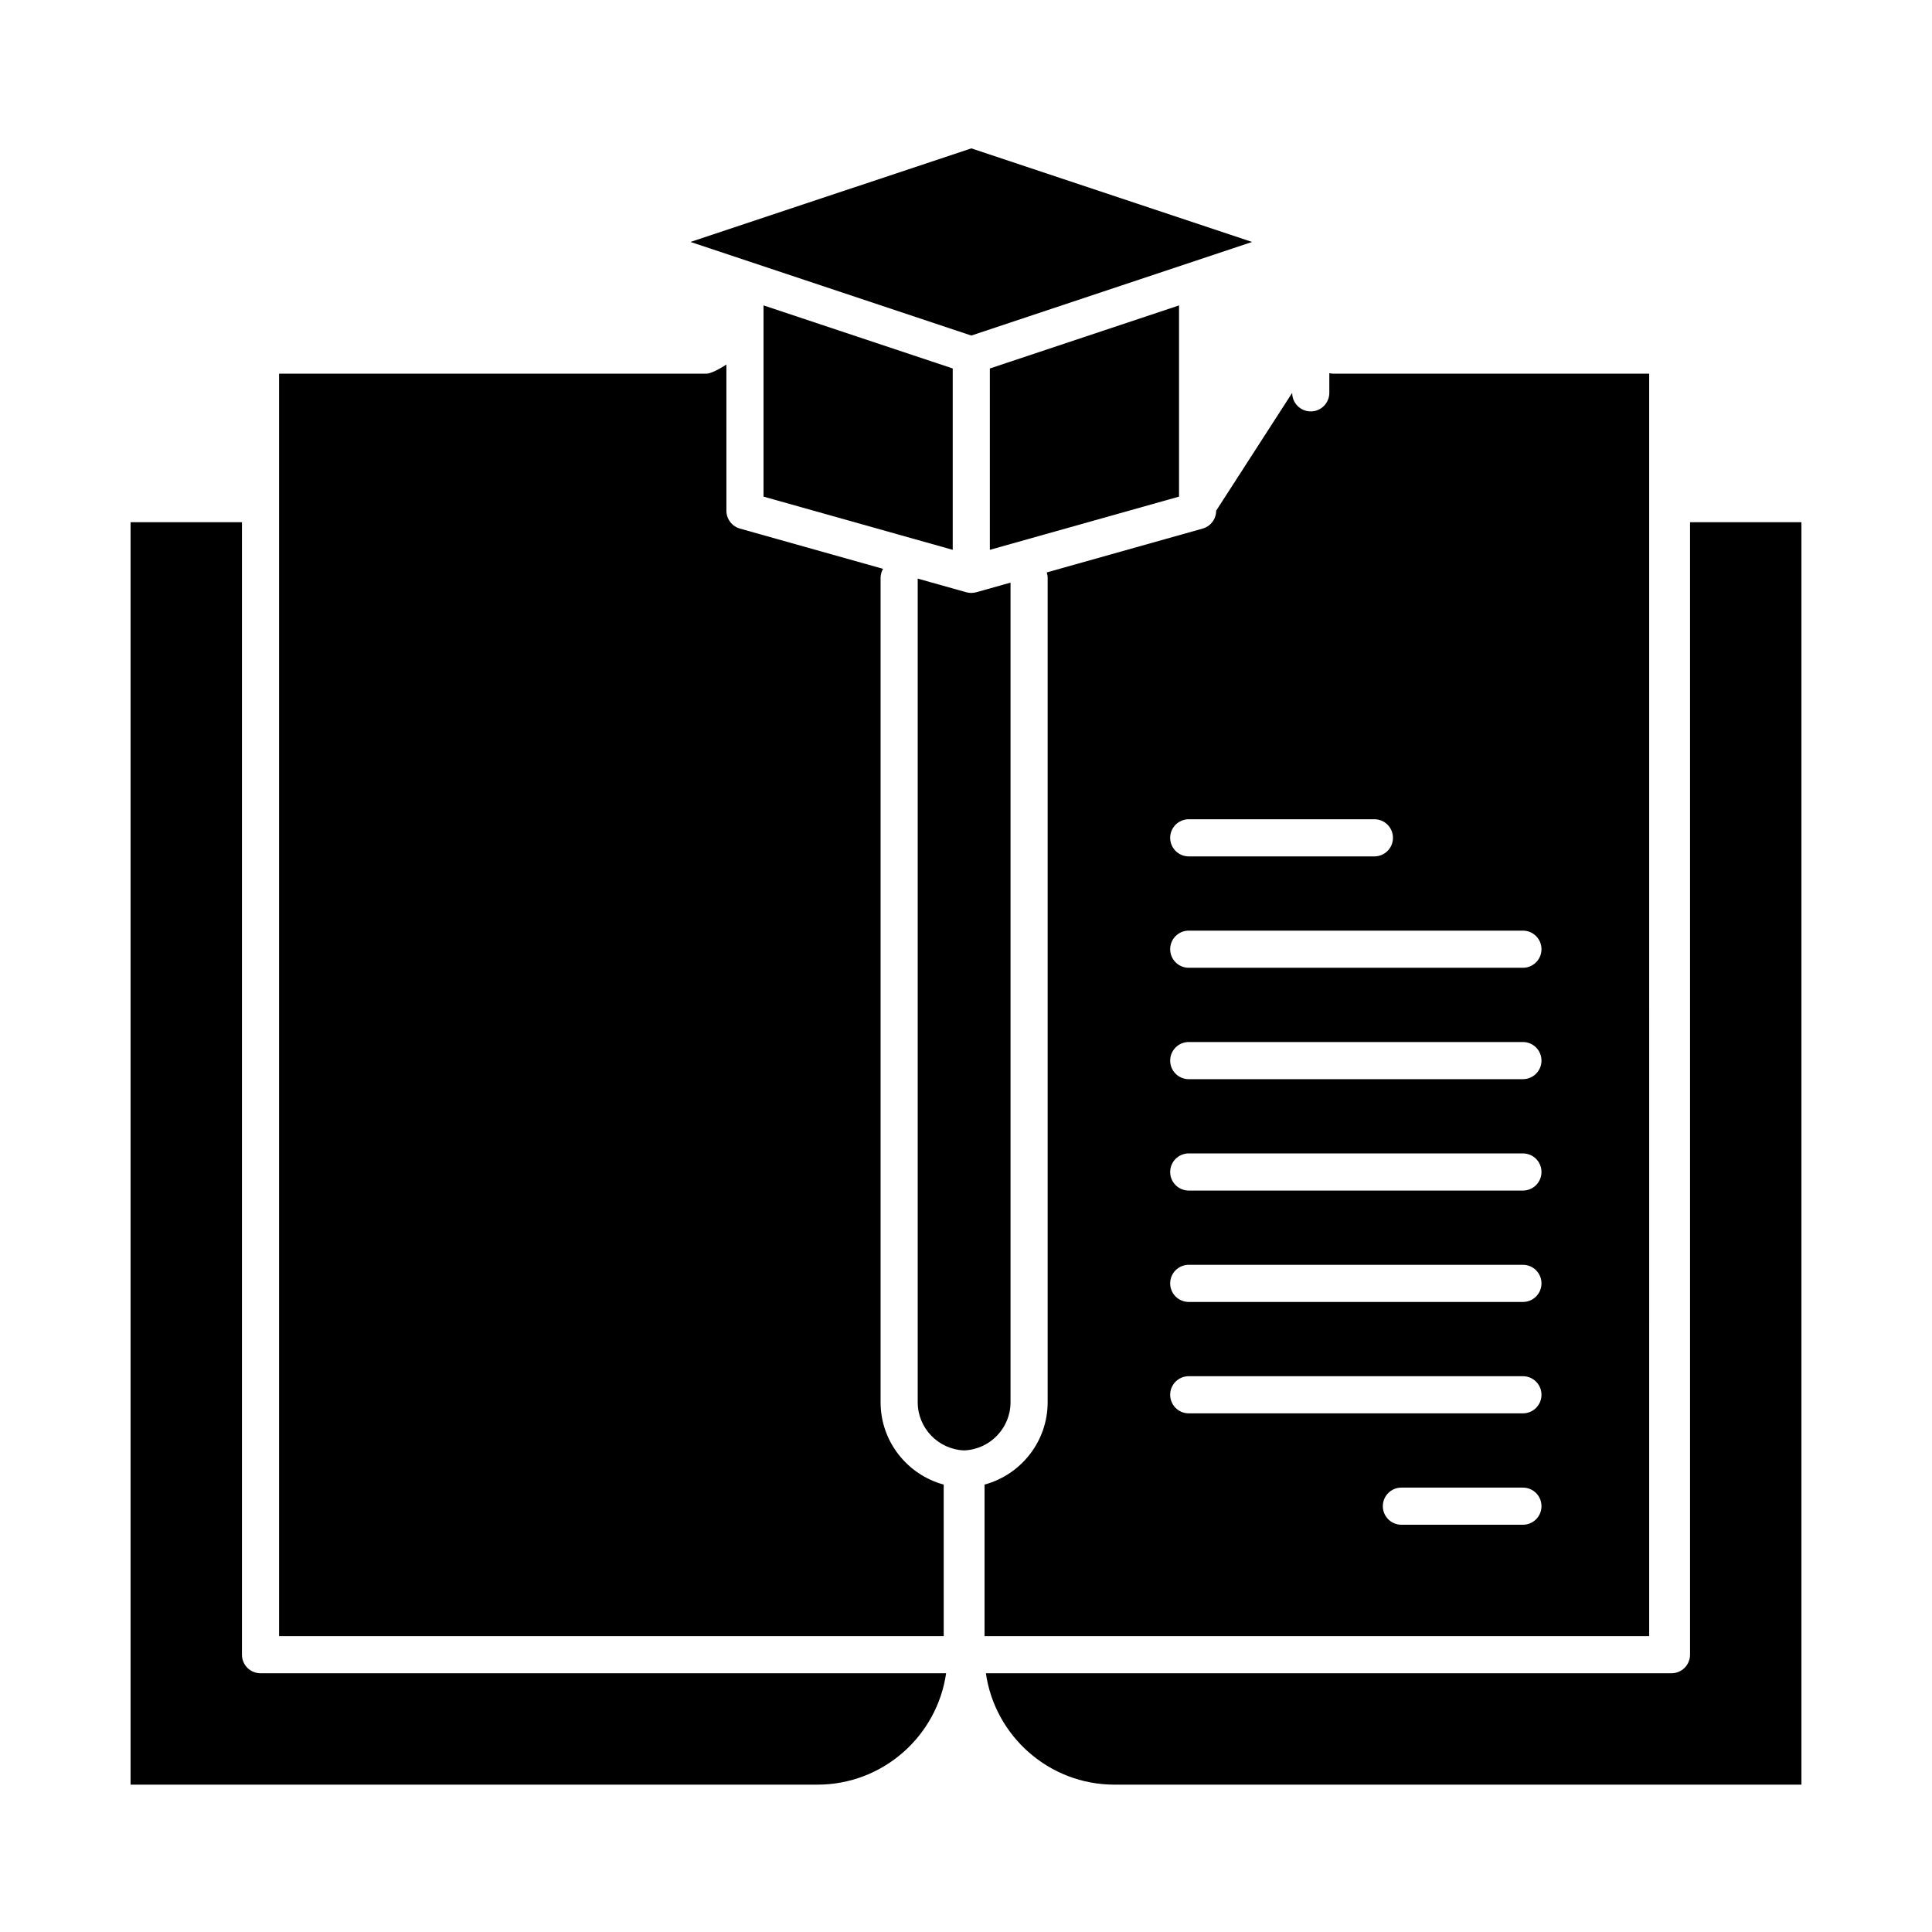
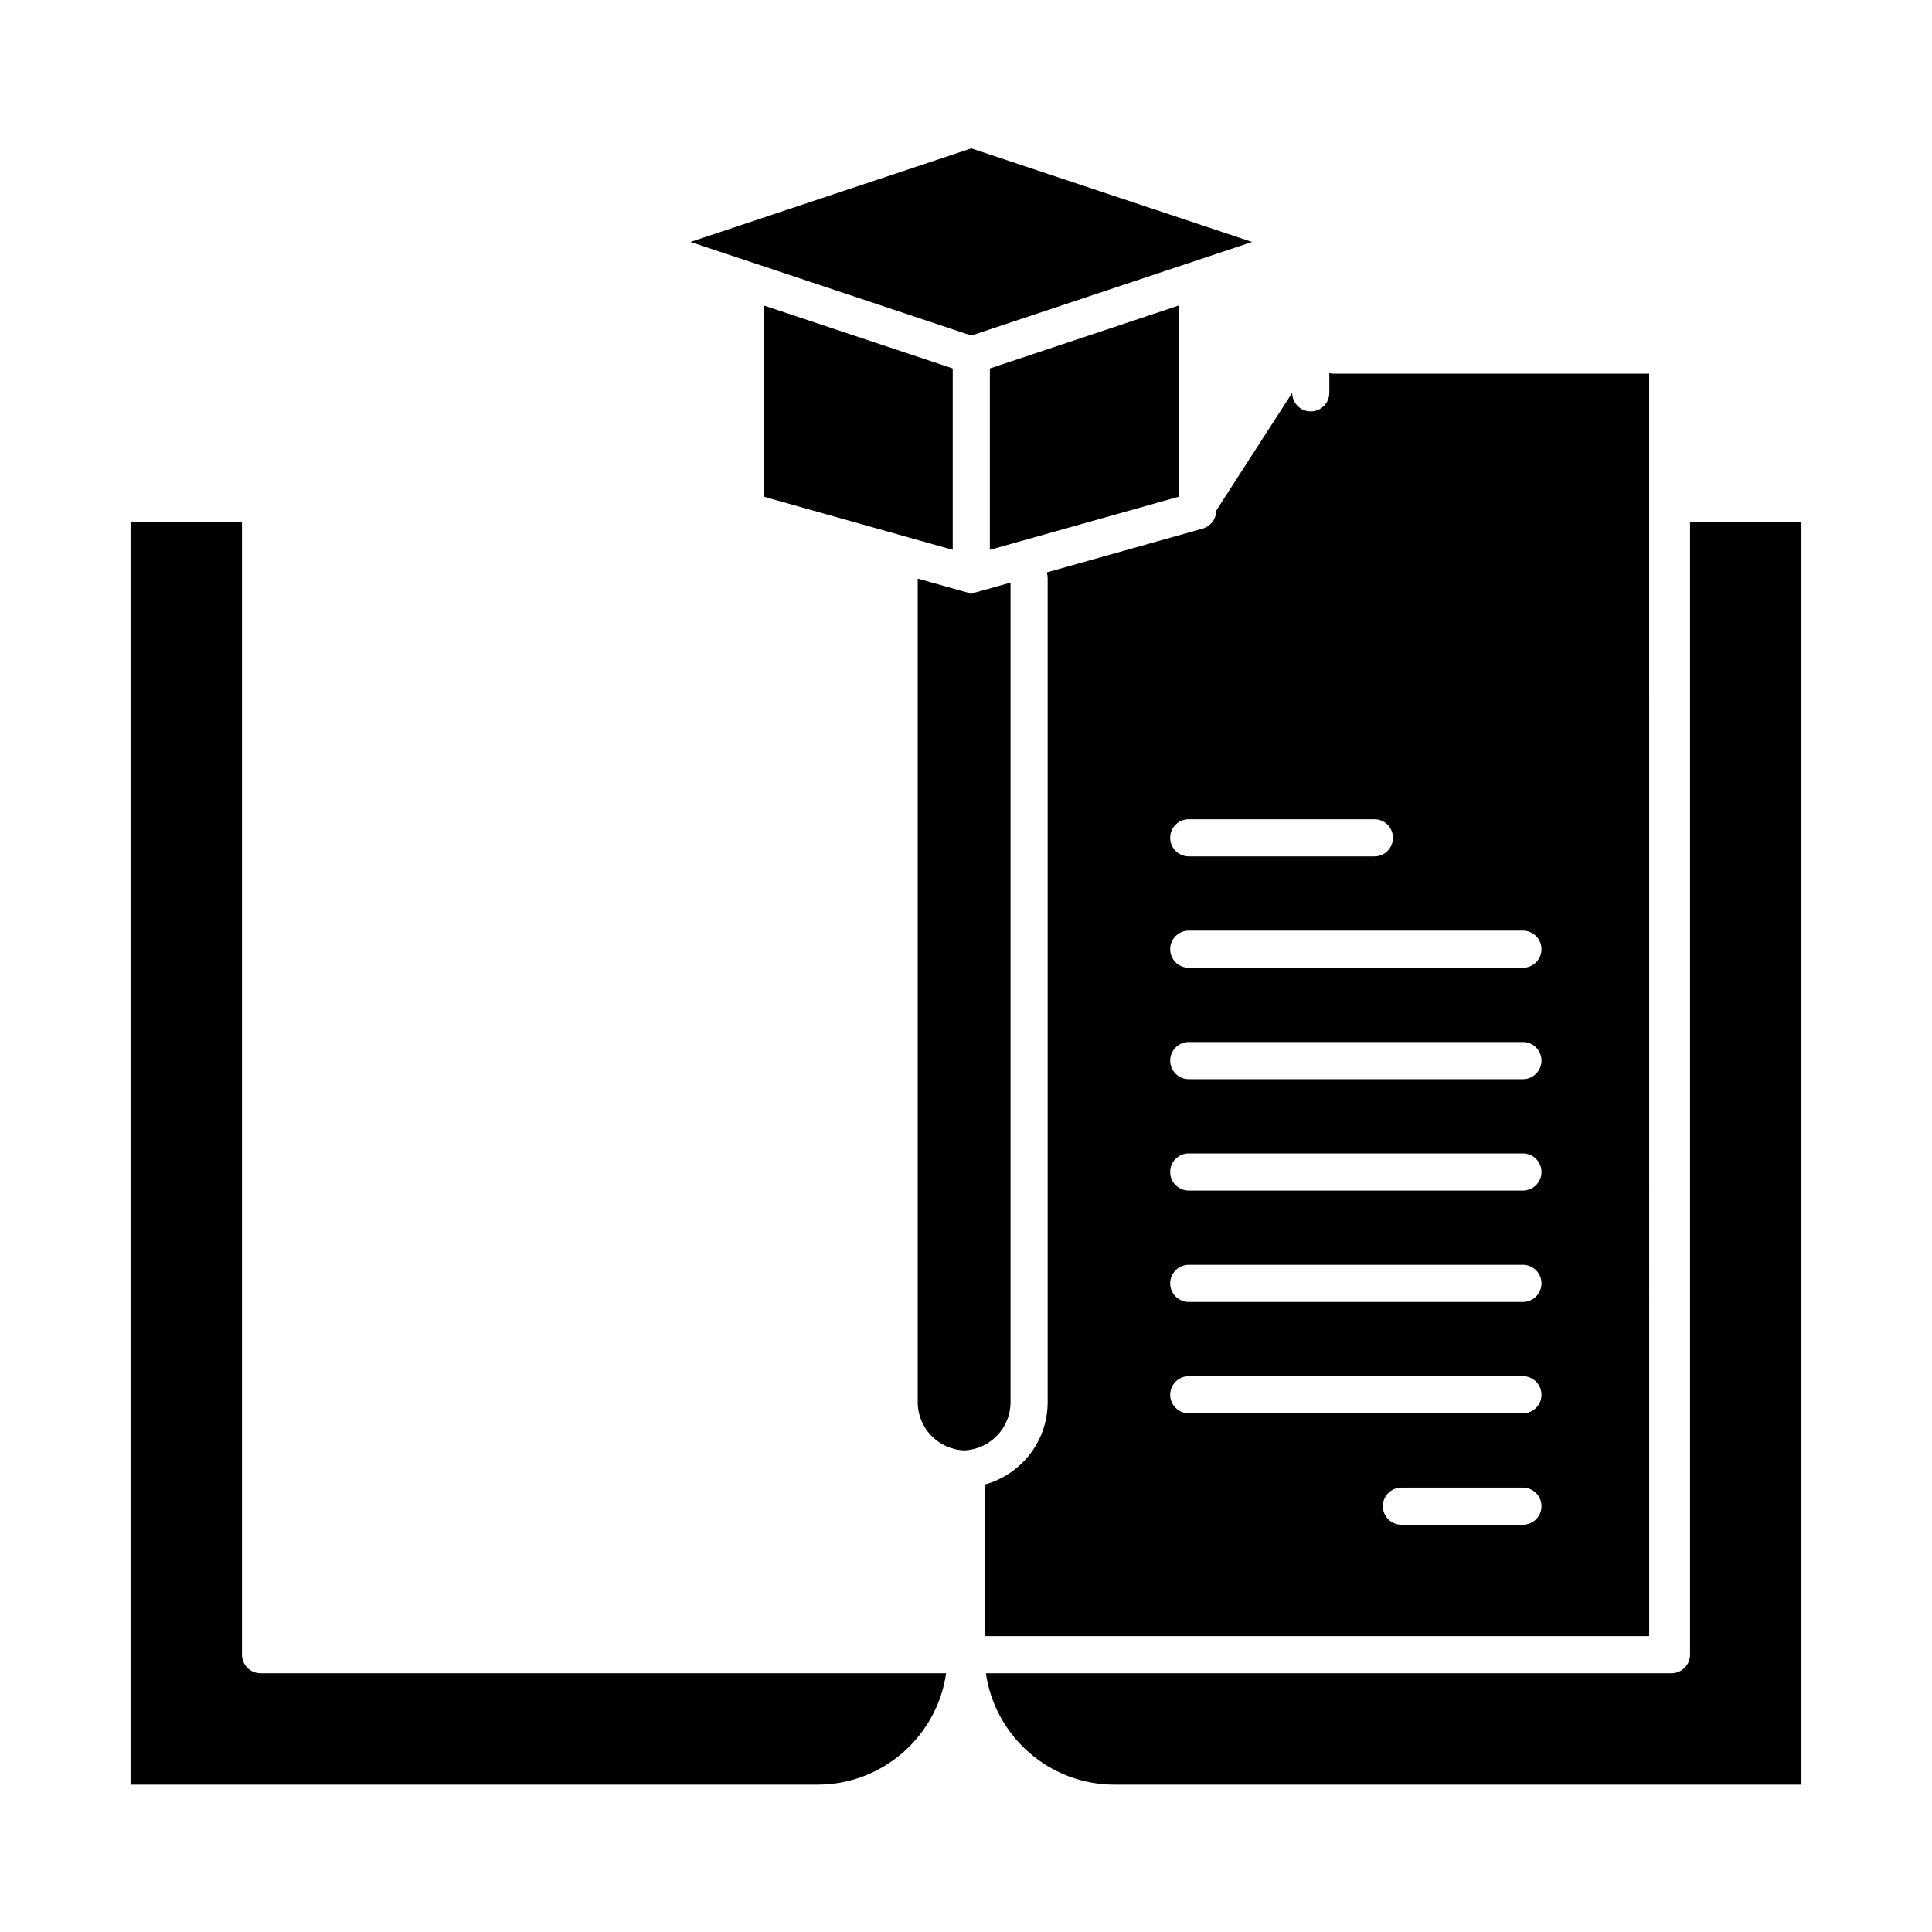
<svg xmlns="http://www.w3.org/2000/svg" fill="#000000" width="800px" height="800px" version="1.1" viewBox="144 144 512 512">
  <g>
    <path d="m591.88 282.39v300.12c0 2.719-2.203 4.922-4.922 4.922h-181.69c2.394 16.668 16.77 29.52 34.09 29.52h182.04v-334.56z" />
    <path d="m406.32 289.71 50.137-14.102v-50.672l-45.902 15.301-4.234 1.41z" />
    <path d="m581.05 243.03h-83.641c-0.391 0-0.762-0.055-1.125-0.141v5.219c0 2.719-2.203 4.922-4.922 4.922s-4.922-2.203-4.922-4.922l-20.148 31.238c0 2.203-1.465 4.141-3.586 4.734l-41.309 11.617c0.145 0.461 0.242 0.941 0.242 1.453v218.45c0 10.434-7.106 19.223-16.727 21.832v40.16h176.14zm-122.02 118.08h49.199c2.719 0 4.922 2.203 4.922 4.922s-2.203 4.922-4.922 4.922h-49.199c-2.719 0-4.922-2.203-4.922-4.922s2.203-4.922 4.922-4.922zm88.559 186.96h-32.203c-2.719 0-4.922-2.203-4.922-4.922s2.203-4.922 4.922-4.922l32.203 0.004c2.719 0 4.922 2.203 4.922 4.922s-2.203 4.918-4.922 4.918zm0-29.52h-88.559c-2.719 0-4.922-2.203-4.922-4.922s2.203-4.922 4.922-4.922h88.559c2.719 0 4.922 2.203 4.922 4.922 0 2.723-2.203 4.922-4.922 4.922zm0-29.52h-88.559c-2.719 0-4.922-2.203-4.922-4.922s2.203-4.922 4.922-4.922h88.559c2.719 0 4.922 2.203 4.922 4.922s-2.203 4.922-4.922 4.922zm0-29.52h-88.559c-2.719 0-4.922-2.203-4.922-4.922s2.203-4.922 4.922-4.922h88.559c2.719 0 4.922 2.203 4.922 4.922s-2.203 4.922-4.922 4.922zm0-29.52h-88.559c-2.719 0-4.922-2.203-4.922-4.922s2.203-4.922 4.922-4.922h88.559c2.719 0 4.922 2.203 4.922 4.922s-2.203 4.922-4.922 4.922zm0-29.52h-88.559c-2.719 0-4.922-2.203-4.922-4.922s2.203-4.922 4.922-4.922h88.559c2.719 0 4.922 2.203 4.922 4.922s-2.203 4.922-4.922 4.922z" />
    <path d="m208.12 582.51v-300.12h-29.52v334.56h182.04c17.32 0 31.695-12.852 34.09-29.52h-181.69c-2.719 0-4.922-2.203-4.922-4.922z" />
    <path d="m475.81 208.12-74.406-24.801-74.41 24.801 74.41 24.805z" />
    <path d="m411.8 515.6v-217.2l-9.07 2.551c-0.117 0.035-0.238 0.051-0.359 0.074-0.078 0.016-0.156 0.039-0.238 0.051-0.246 0.039-0.488 0.059-0.734 0.059s-0.492-0.023-0.734-0.059c-0.078-0.012-0.156-0.035-0.234-0.051-0.121-0.023-0.242-0.043-0.359-0.074l-12.867-3.617v218.27c0 6.887 5.477 12.504 12.301 12.766 6.824-0.262 12.297-5.879 12.297-12.766z" />
    <path d="m396.48 289.71v-48.062l-50.137-16.711v50.672z" />
-     <path d="m394.09 537.43c-9.621-2.606-16.727-11.395-16.727-21.832v-218.45c0-0.879 0.25-1.691 0.652-2.402l-37.922-10.664c-2.121-0.598-3.586-2.531-3.586-4.734l-0.004-38.754s-3.582 2.438-5.387 2.438h-113.16v334.56h176.14z" />
  </g>
</svg>